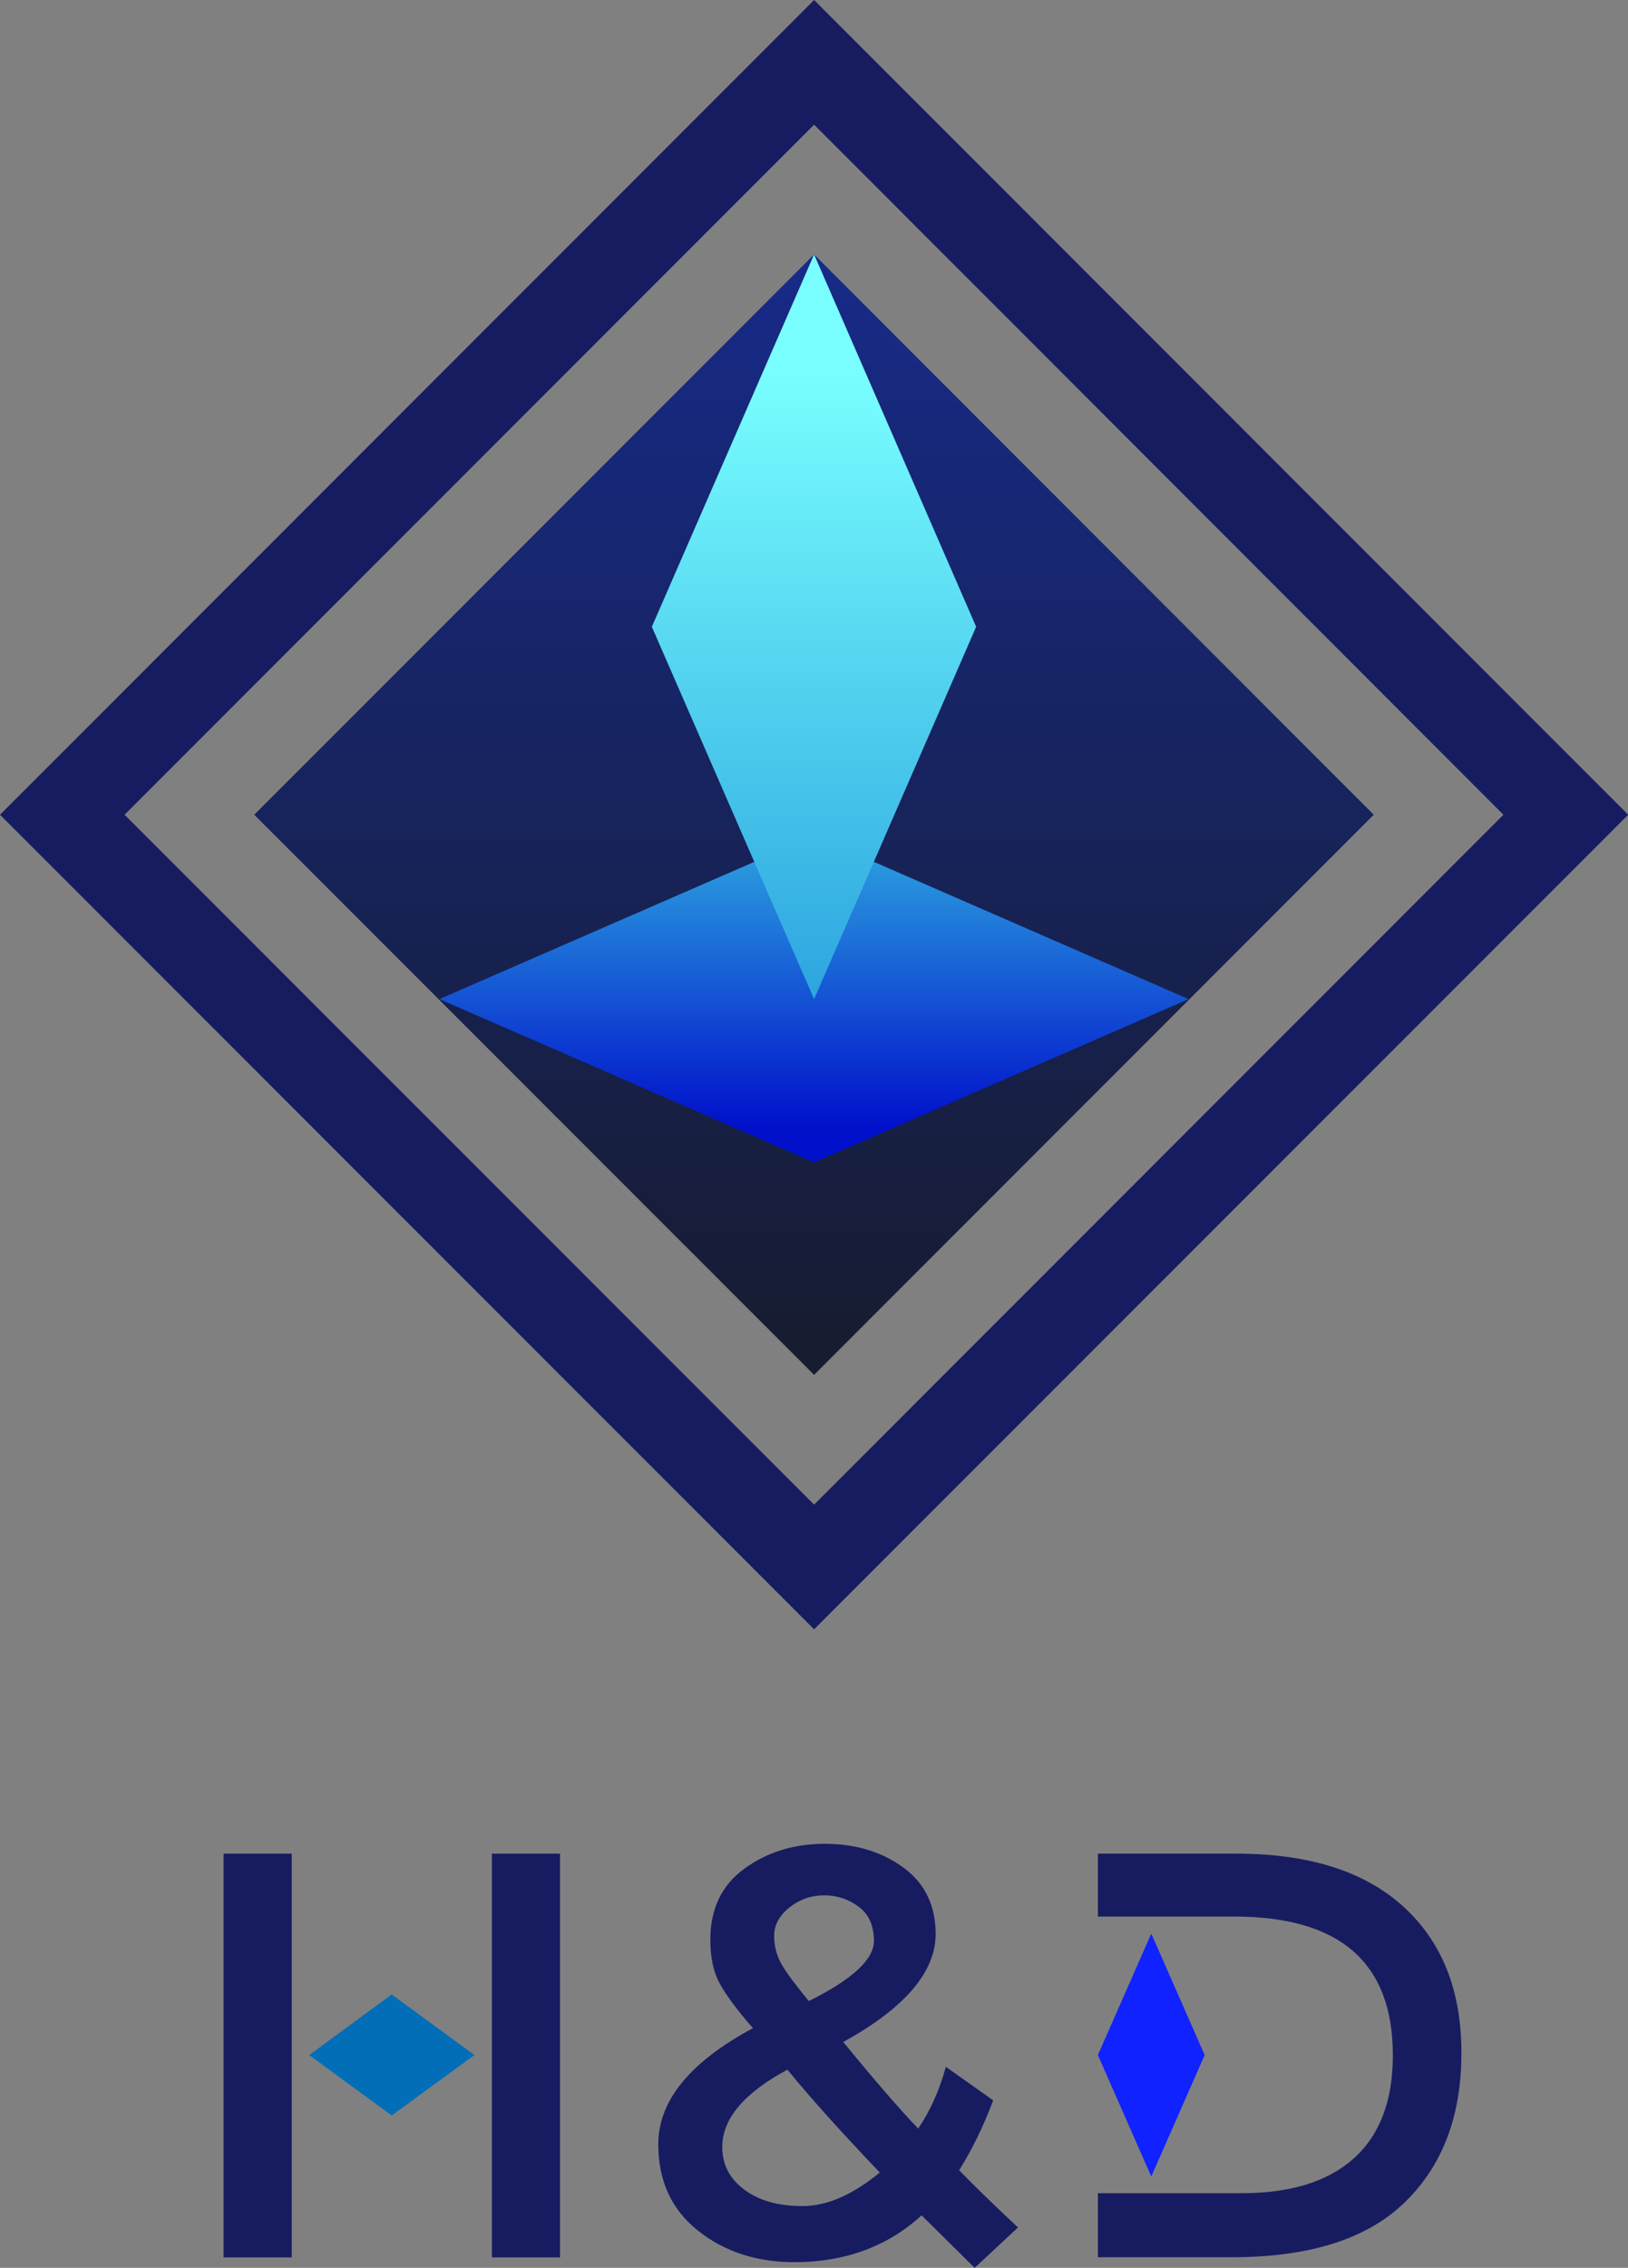
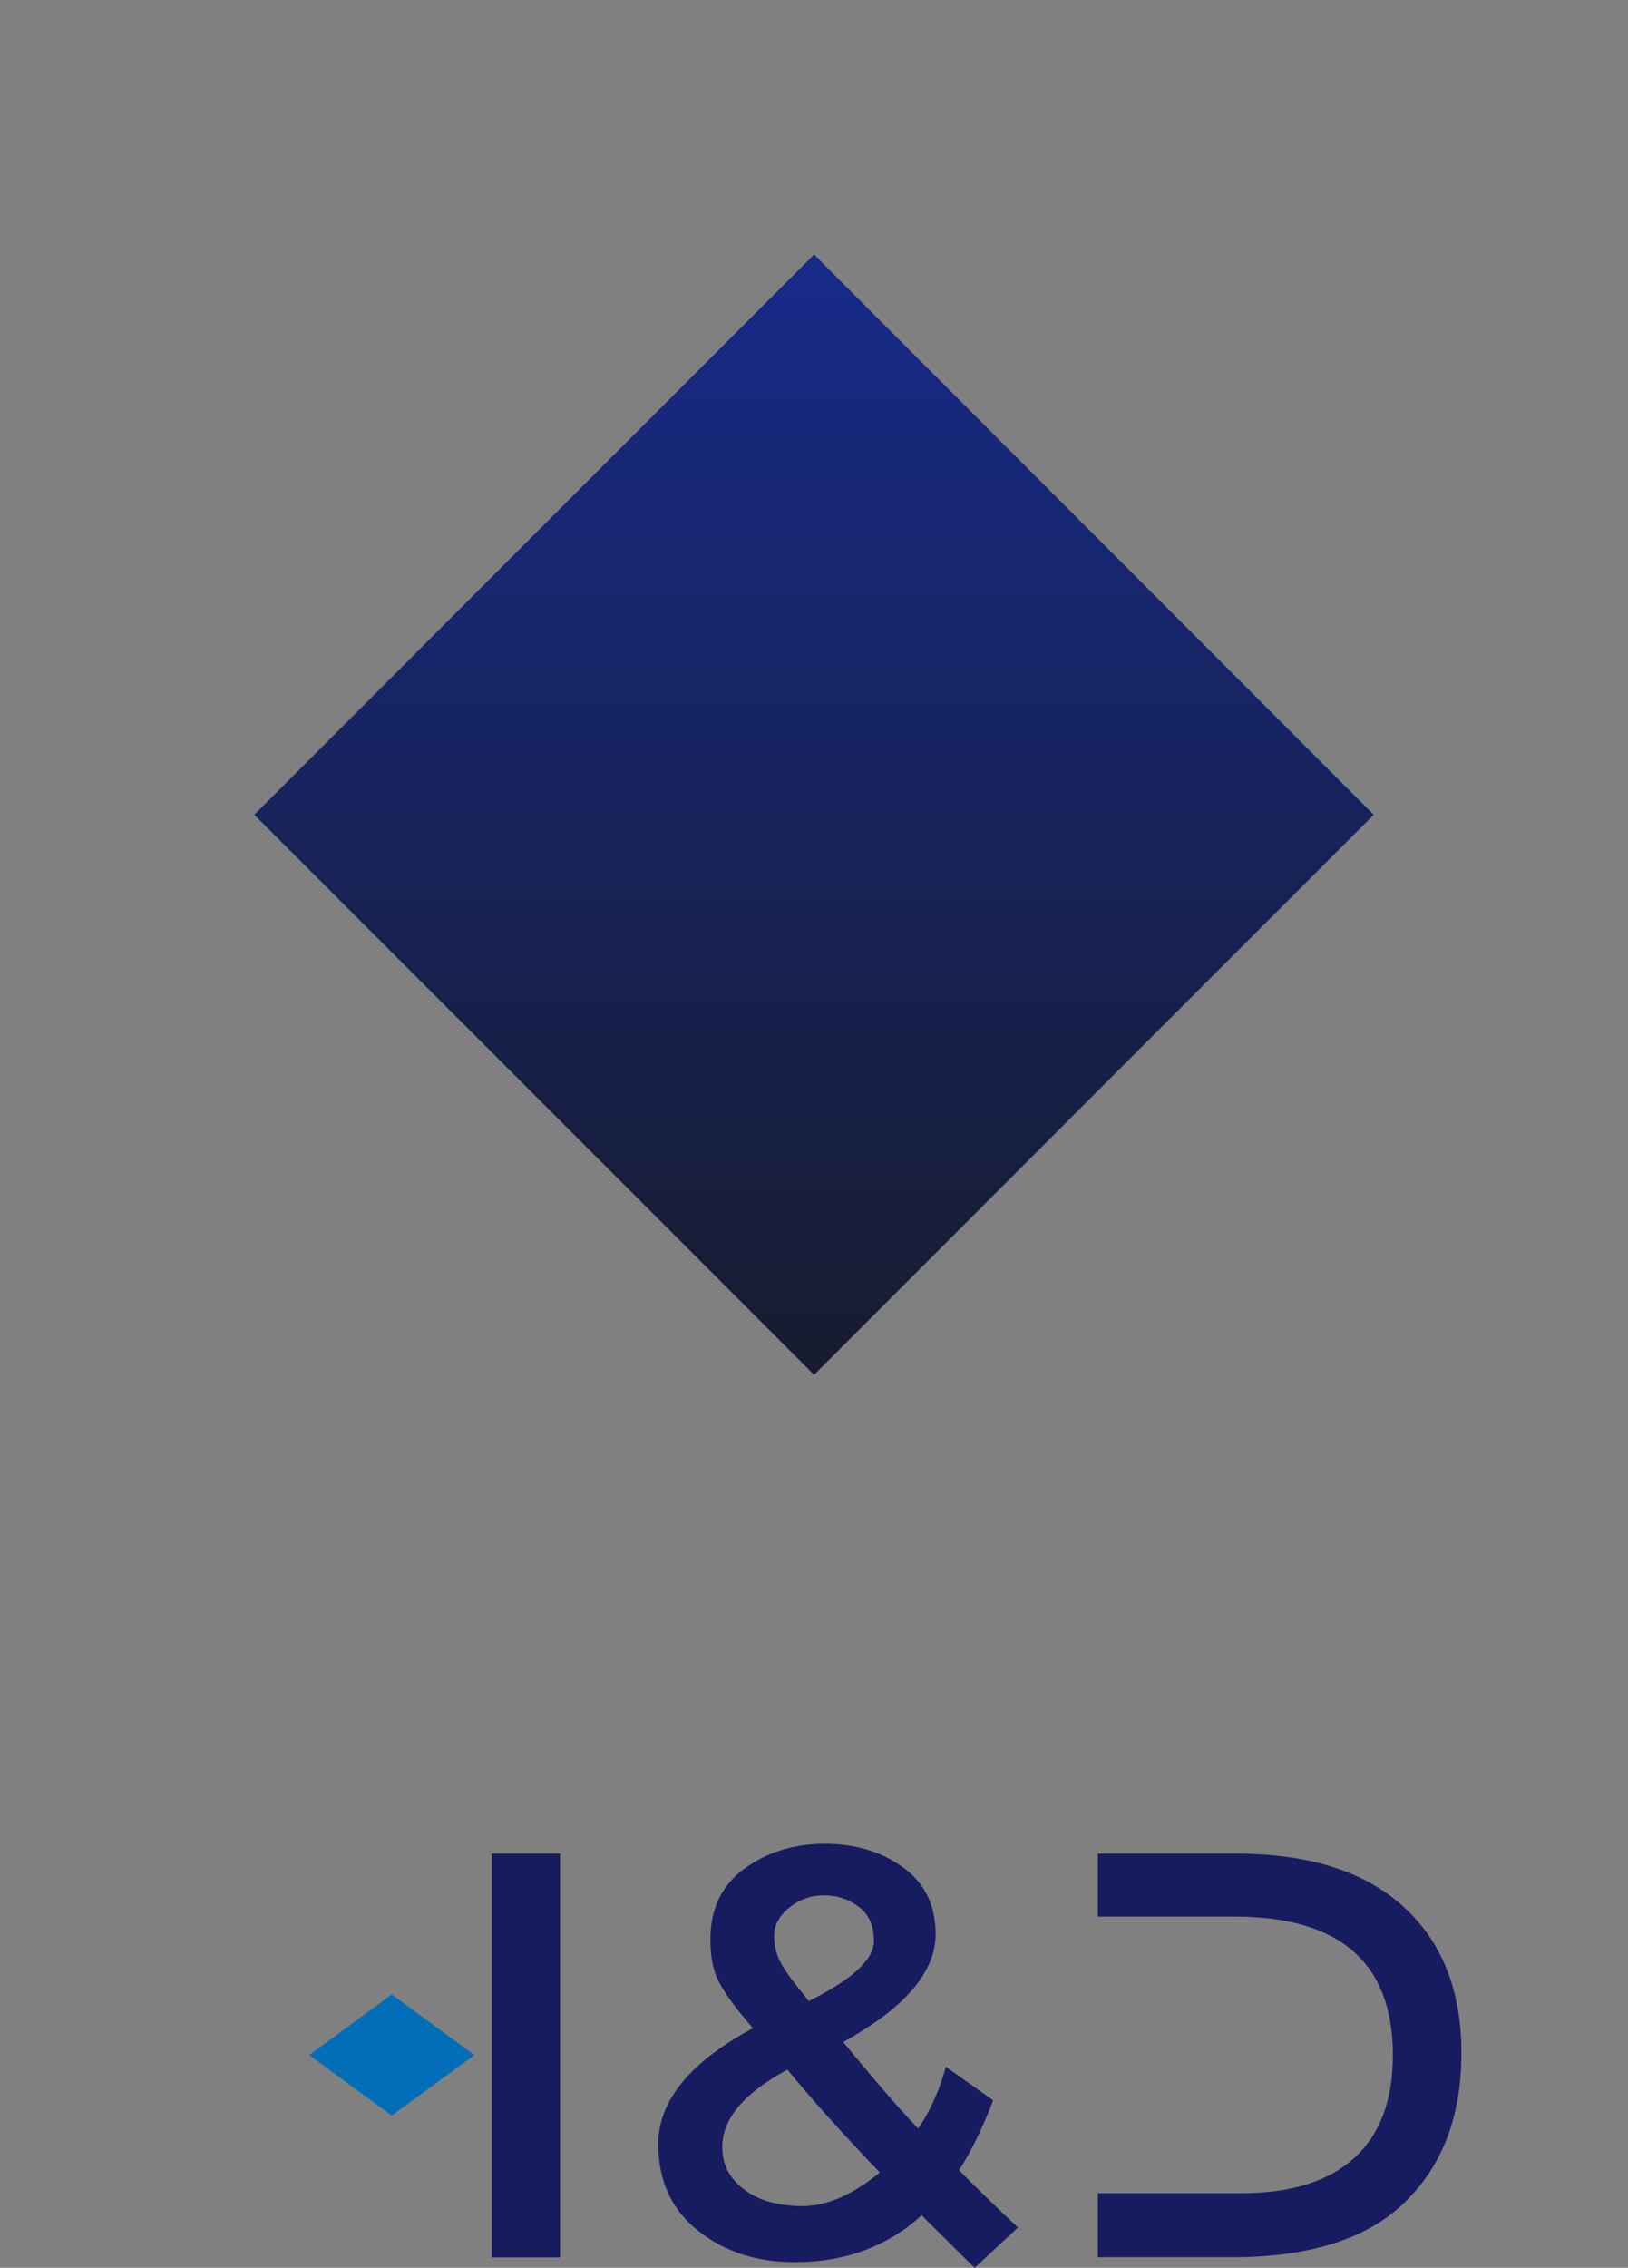
<svg xmlns="http://www.w3.org/2000/svg" version="1.1" id="レイヤー_1" x="0px" y="0px" viewBox="0 0 859.9 1196.9" style="enable-background:new 0 0 859.9 1196.9;" xml:space="preserve">
  <rect x="0" y="0" width="859.9" height="1196.9" fill="#808080" stroke="none" />
  <style type="text/css">
	.st0{fill:#171C61;}
	.st1{fill:#036EB8;}
	.st2{fill:#0F22FF;}
	.st3{fill:url(#SVGID_1_);}
	.st4{fill:url(#SVGID_00000049933542778314031000000000386710518493466801_);}
	.st5{fill:url(#SVGID_00000177473972445408552560000005390017423452167339_);}
</style>
  <g>
    <g>
      <path class="st0" d="M419.6,1193.9c-19.9,0-36.9-5.5-50.9-16.6c-14-11.1-21-26.3-21-45.6c0-23,16.7-43.4,50-61.3    c-8.3-9.5-14.2-17.4-17.5-23.5c-3.4-6.1-5-13.8-5-23.2c0-16.3,6-28.8,18-37.5c12-8.7,26.1-13.1,42.4-13.1    c16.3,0,30.1,4.2,41.5,12.5c11.4,8.3,17.1,20,17.1,35.1c0,20.1-16.3,39.1-48.8,57c16.3,19.9,29.5,35.2,39.6,45.7    c6.3-9.3,11.2-20.2,14.6-32.6l25,17.7c-5.3,14-11.3,26.3-18,36.9c8.1,8.3,18.5,18.4,31.1,30.2l-22.9,21.3l-28-27.7    C468.8,1185.6,446.4,1193.9,419.6,1193.9z M393.1,1155.6c7.7,5.8,18,8.7,30.8,8.7c12.8,0,26.4-5.9,40.8-17.7    c-20.5-21.5-36.8-39.6-48.8-54.3c-23,12.4-34.4,26-34.4,40.8C381.5,1142.3,385.3,1149.8,393.1,1155.6z M435.3,1000.3    c-6.8,0-12.9,2.1-18.3,6.4c-5.4,4.3-8.1,9.3-8.1,14.9c0,5.7,1.4,10.8,4.1,15.4c2.7,4.6,7.5,10.9,14.2,19.1    c23-11.4,34.4-22,34.4-31.7c0-8.1-2.7-14.2-8.1-18.1C448.2,1002.3,442.1,1000.3,435.3,1000.3z" />
      <g>
-         <polygon class="st0" points="154.1,1070.7 154.1,978.3 118.1,978.3 118.1,1191.4 154.1,1191.4 154.1,1104.2    " />
        <polygon class="st0" points="259.8,978.3 259.8,1070.7 259.8,1104.2 259.8,1191.4 295.8,1191.4 295.8,978.3    " />
      </g>
      <polygon class="st1" points="206.9,1052.6 250.6,1084.6 206.9,1116.5 163.3,1084.6   " />
-       <polygon class="st2" points="636.3,1084.6 608.1,1148.7 579.9,1084.6 608.1,1020.5   " />
      <path class="st0" d="M741.2,1006.2c-20.5-18.6-49.9-27.9-88.1-27.9h-73.2v33.2h36h36c55.9,0,83.8,24.4,83.8,73.2    c0,24-6.9,42.1-20.6,54.4c-13.7,12.3-33.5,18.4-59.3,18.4h-39.9h-36v33.8h70.7c41,0,71.5-9.6,91.4-29    c19.9-19.3,29.9-45.5,29.9-78.6C772,1050.7,761.7,1024.8,741.2,1006.2z" />
    </g>
    <g>
      <linearGradient id="SVGID_1_" gradientUnits="userSpaceOnUse" x1="429.955" y1="135.963" x2="429.955" y2="714.866">
        <stop offset="8.016257e-04" style="stop-color:#172A88" />
        <stop offset="1" style="stop-color:#171C30" />
      </linearGradient>
      <polygon class="st3" points="725.6,430 430,725.6 134.3,430 430,134.3   " />
      <linearGradient id="SVGID_00000051343097641809642770000012446684763078361773_" gradientUnits="userSpaceOnUse" x1="429.955" y1="439.849" x2="429.955" y2="595.236">
        <stop offset="0" style="stop-color:#2EA7E0" />
        <stop offset="1" style="stop-color:#0010CB" />
      </linearGradient>
-       <polygon style="fill:url(#SVGID_00000051343097641809642770000012446684763078361773_);" points="430,613.5 232.1,527.3     430,441.1 627.8,527.3   " />
      <linearGradient id="SVGID_00000016789822113634774830000010499558143609841029_" gradientUnits="userSpaceOnUse" x1="429.955" y1="519.602" x2="429.955" y2="194.904">
        <stop offset="0" style="stop-color:#2EA7E0" />
        <stop offset="1" style="stop-color:#79FFFF" />
      </linearGradient>
-       <polygon style="fill:url(#SVGID_00000016789822113634774830000010499558143609841029_);" points="515.6,330.8 430,527.3     344.3,330.8 430,134.3   " />
-       <path class="st0" d="M430,859.9L0,430L430,0l430,430L430,859.9z M65.8,430L430,794.1L794.1,430L430,65.8L65.8,430z" />
    </g>
  </g>
  <g>
</g>
  <g>
</g>
  <g>
</g>
  <g>
</g>
  <g>
</g>
  <g>
</g>
  <g>
</g>
  <g>
</g>
  <g>
</g>
  <g>
</g>
  <g>
</g>
  <g>
</g>
  <g>
</g>
  <g>
</g>
  <g>
</g>
</svg>